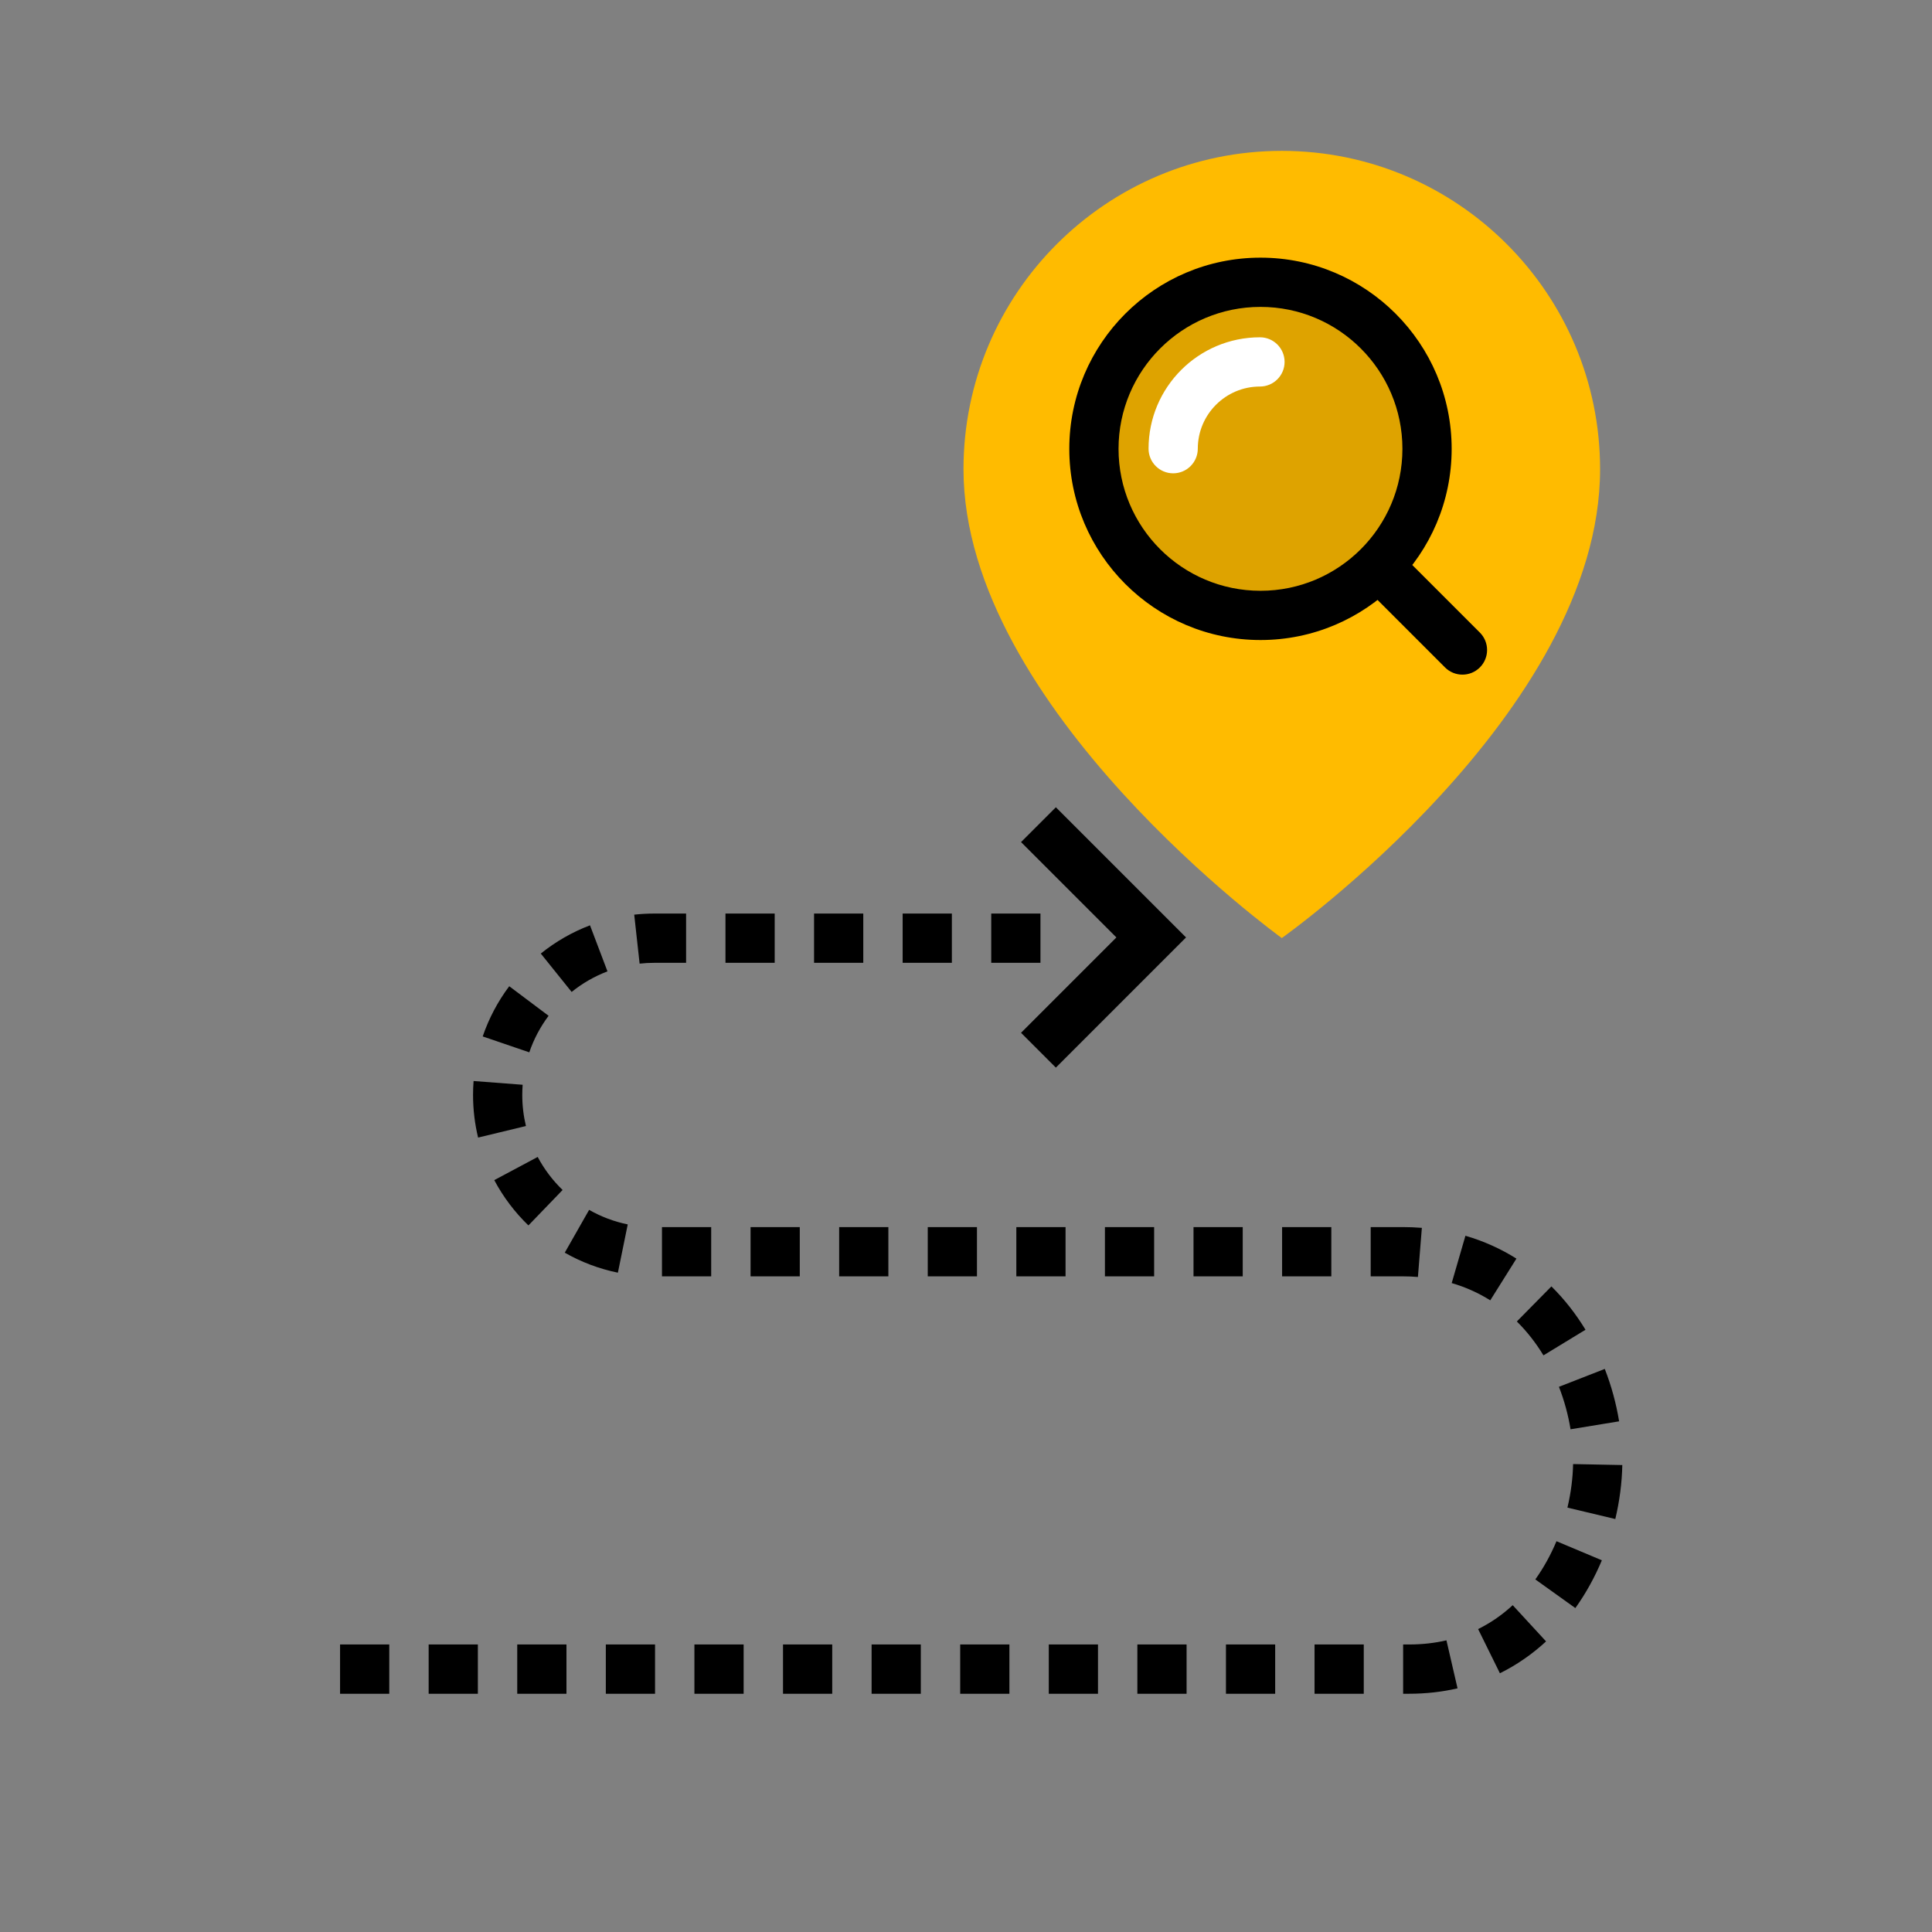
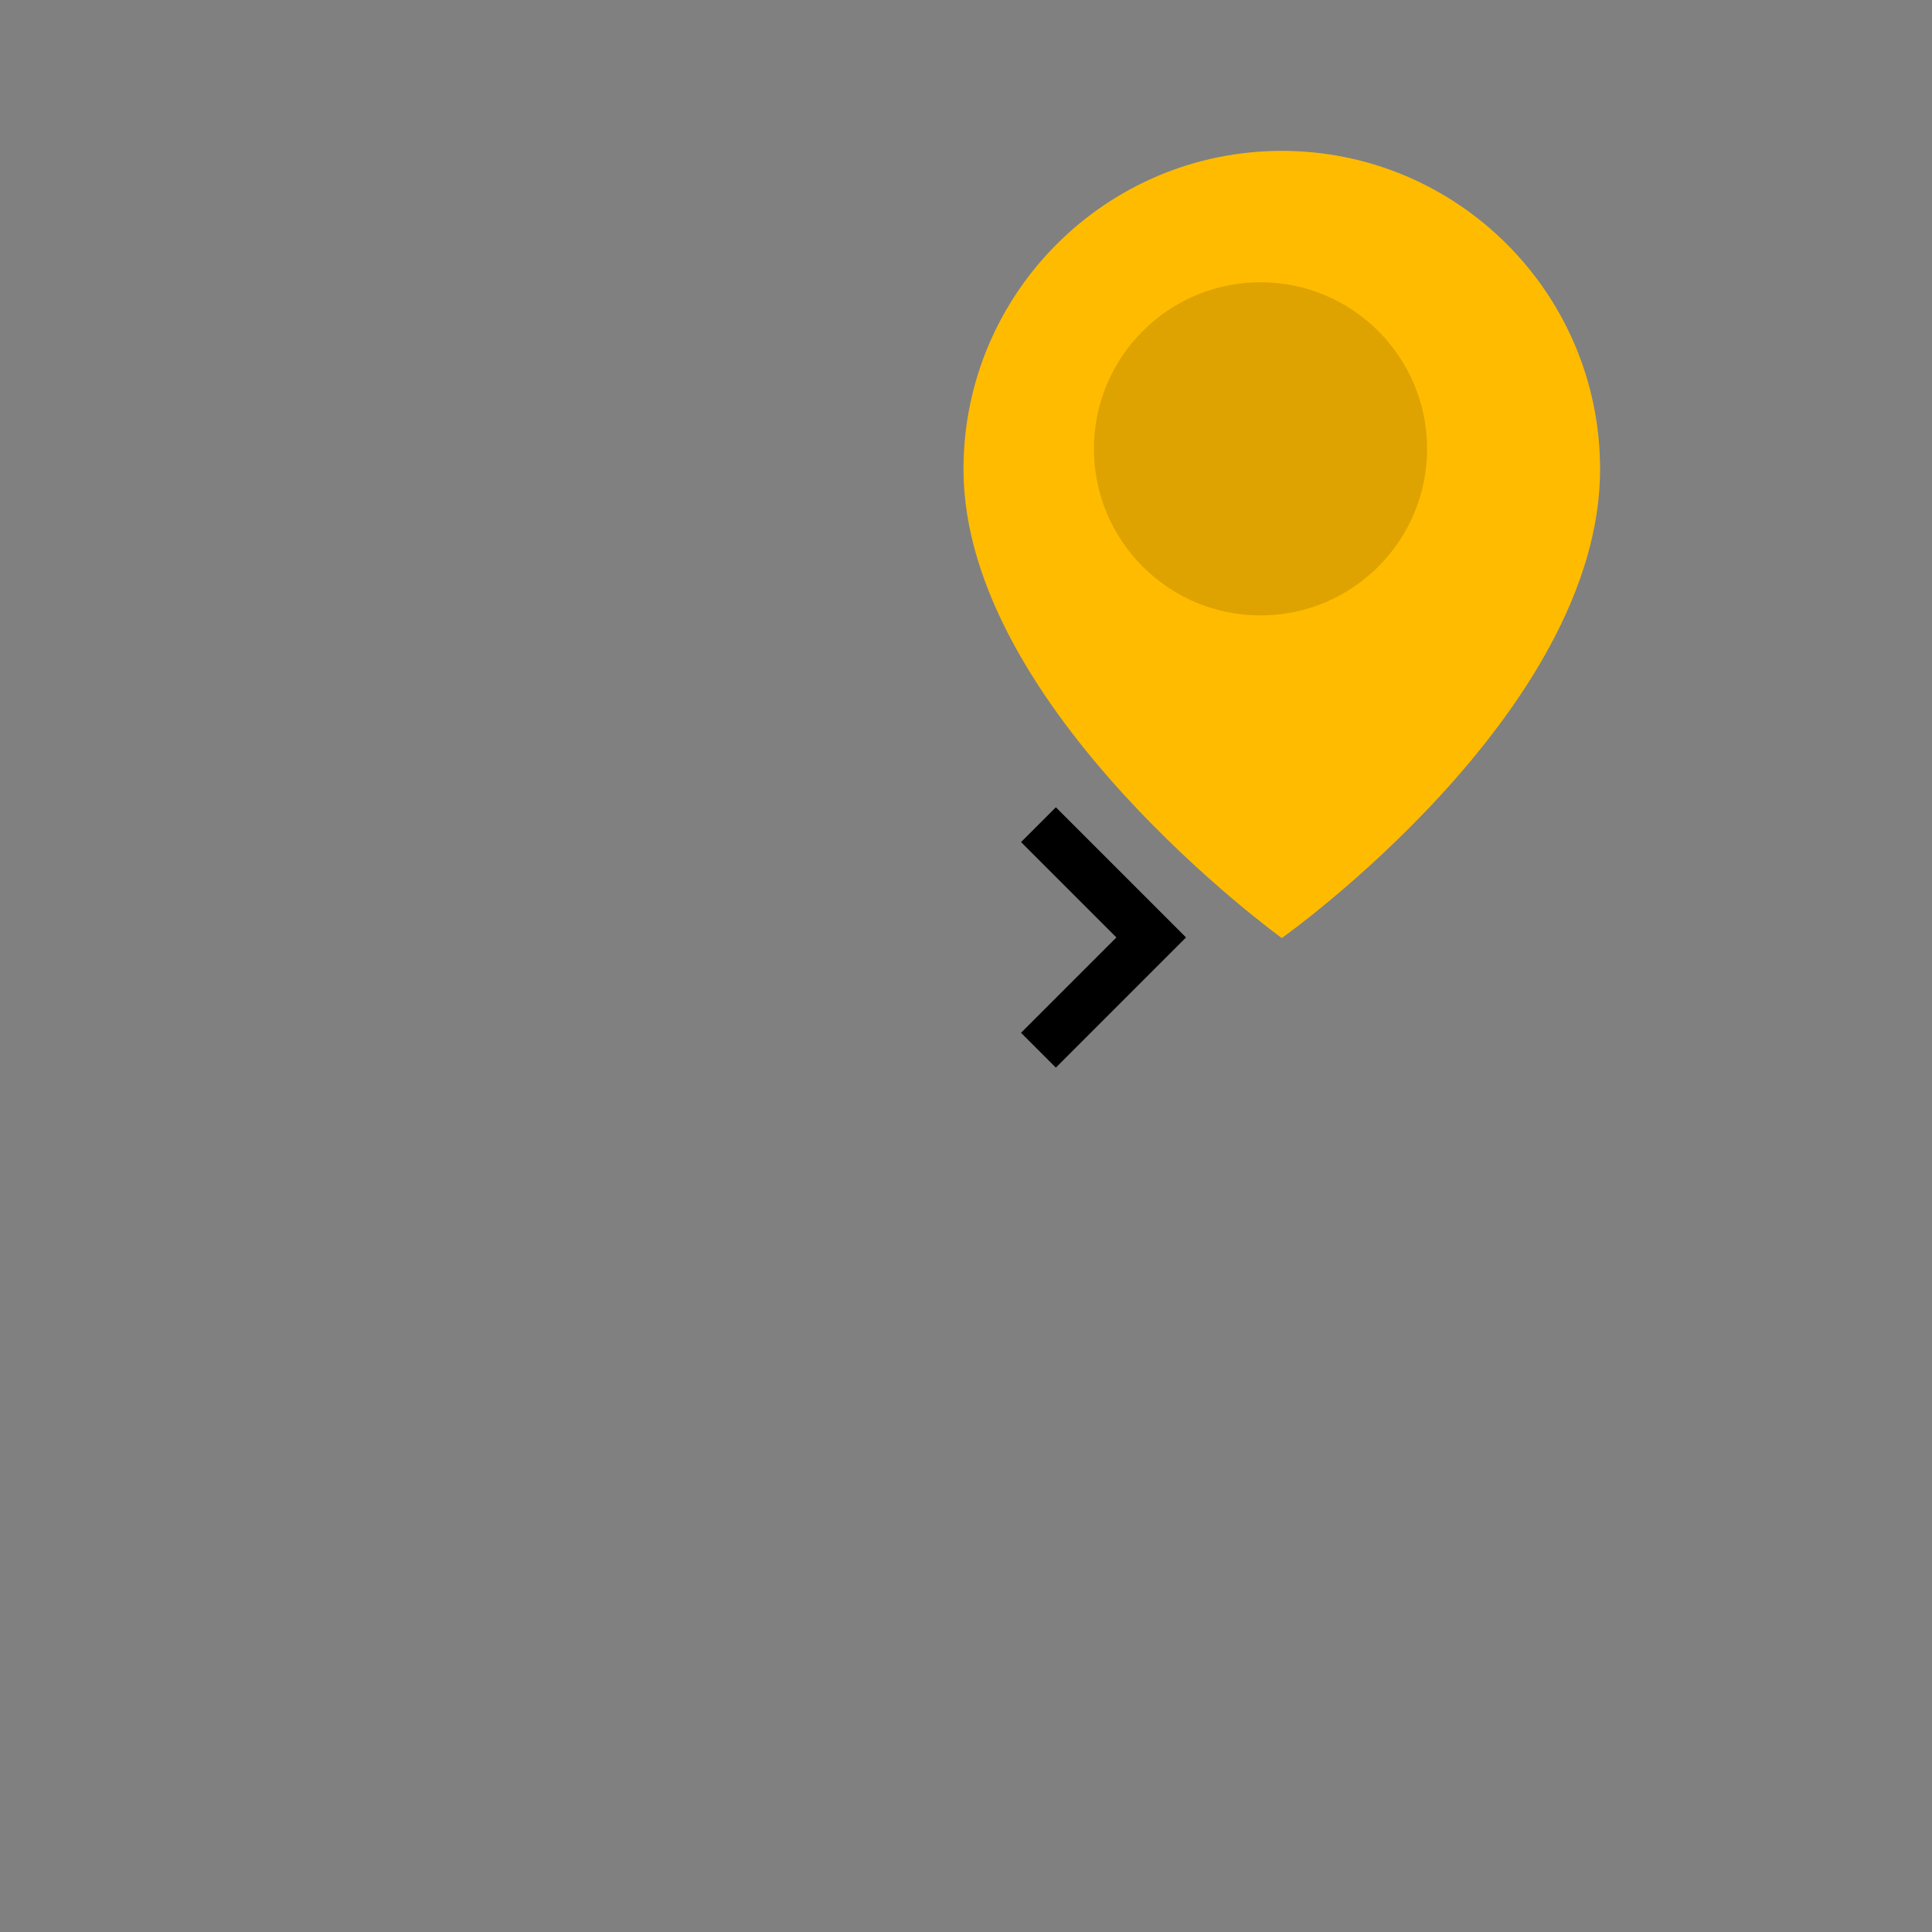
<svg xmlns="http://www.w3.org/2000/svg" xmlns:ns1="http://www.serif.com/" width="100%" height="100%" viewBox="0 0 510 510" version="1.1" xml:space="preserve" style="fill-rule:evenodd;clip-rule:evenodd;stroke-linejoin:round;stroke-miterlimit:2;">
  <rect x="0" y="0" width="510" height="510" fill="#808080" stroke="none" />
  <g transform="matrix(1,0,0,1,-5193,0)">
    <g transform="matrix(1.001,0,0,1.001,-6.826,3229.94)">
-       <rect id="Artboard2" x="5193.31" y="-3225.89" width="509.361" height="509.361" style="fill:none;" />
      <g id="Artboard21" ns1:id="Artboard2">
        <g transform="matrix(1,0,0,1,-7.99,6.991)">
          <g transform="matrix(0.594,0,0,0.594,5025.76,-3193.92)">
            <path d="M866.81,0C944.803,0 1008.12,63.32 1008.12,141.313C1008.12,249.463 866.81,349.484 866.81,349.484C866.81,349.484 725.497,247.495 725.497,141.313C725.497,63.32 788.817,0 866.81,0Z" style="fill:rgb(255,187,0);" />
          </g>
          <g transform="matrix(0.749,0,0,0.591,5180.49,-3262.42)">
-             <path d="M395.877,456.229L395.877,478.213L378.548,478.213L378.548,456.229L395.877,456.229ZM364.685,456.229L364.685,478.213L347.357,478.213L347.357,456.229L364.685,456.229ZM333.494,456.229L333.494,478.213L316.166,478.213L316.166,456.229L333.494,456.229ZM302.303,456.229L302.303,478.213L284.975,478.213L284.975,456.229L302.303,456.229ZM271.112,456.229L271.112,478.213L259.9,478.213C258.158,478.213 256.439,478.334 254.746,478.571L252.846,456.72C255.162,456.395 257.516,456.229 259.9,456.229L271.112,456.229ZM237.279,461.475L243.43,482.027C238.831,484.242 234.581,487.359 230.813,491.205L219.952,474.074C225.127,468.793 230.964,464.517 237.279,461.475ZM208.841,488.654L222.702,501.847C219.804,506.748 217.493,512.239 215.903,518.152L199.502,511.055C201.686,502.931 204.86,495.386 208.841,488.654ZM196.288,530.951L213.566,532.623C213.476,534.123 213.43,535.64 213.43,537.17C213.43,541.944 213.877,546.587 214.723,551.034L197.878,556.191C196.718,550.09 196.102,543.72 196.102,537.17C196.102,535.077 196.164,533.004 196.288,530.951ZM203.57,575.179L218.861,564.836C221.166,570.322 224.136,575.292 227.631,579.575L215.594,595.389C210.801,589.517 206.731,582.701 203.57,575.179ZM228.391,607.552L236.966,588.447C241.138,591.462 245.714,593.679 250.564,594.935L247.097,616.476C240.426,614.747 234.131,611.698 228.391,607.552ZM262.618,618.111L262.618,596.126L279.947,596.126L279.947,618.111L262.618,618.111ZM293.81,618.111L293.81,596.126L311.138,596.126L311.138,618.111L293.81,618.111ZM325.001,618.111L325.001,596.126L342.329,596.126L342.329,618.111L325.001,618.111ZM356.192,618.111L356.192,596.126L373.52,596.126L373.52,618.111L356.192,618.111ZM387.383,618.111L387.383,596.126L404.711,596.126L404.711,618.111L387.383,618.111ZM418.574,618.111L418.574,596.126L435.903,596.126L435.903,618.111L418.574,618.111ZM449.765,618.111L449.765,596.126L467.094,596.126L467.094,618.111L449.765,618.111ZM480.956,618.111L480.956,596.126L498.285,596.126L498.285,618.111L480.956,618.111ZM512.147,618.111L512.147,596.126L523.303,596.126C525.646,596.126 527.933,596.244 530.164,596.471L528.775,618.385C526.996,618.203 525.172,618.111 523.303,618.111L512.147,618.111ZM540.67,621.112L545.503,600C552.093,602.428 558.074,605.906 563.46,610.197L554.245,628.815C550.174,625.572 545.652,622.947 540.67,621.112ZM563.604,638.244L575.774,622.595C580.436,628.431 584.435,634.97 587.778,641.938L572.976,653.369C570.364,647.923 567.247,642.804 563.604,638.244ZM578.426,667.4L594.571,659.417C596.935,667.113 598.61,675.015 599.613,682.801L582.512,686.349C581.699,680.04 580.341,673.636 578.426,667.4ZM583.412,701.873L600.737,702.31C600.615,710.102 599.802,718.252 598.273,726.398L581.416,721.305C582.649,714.734 583.313,708.159 583.412,701.873ZM577.562,736.297L593.539,744.81C591.071,752.265 587.962,759.469 584.207,766.13L570.112,753.342C573.113,748.018 575.59,742.255 577.562,736.297ZM562.149,764.841L573.896,781.002C569.12,786.59 563.703,791.418 557.64,795.215L549.97,775.501C554.515,772.655 558.569,769.029 562.149,764.841ZM538.822,780.53L542.725,801.949C537.4,803.511 531.696,804.362 525.606,804.362L523.571,804.362L523.571,782.377L525.606,782.377C530.307,782.377 534.712,781.735 538.822,780.53ZM509.708,782.377L509.708,804.362L492.379,804.362L492.379,782.377L509.708,782.377ZM478.516,782.377L478.516,804.362L461.188,804.362L461.188,782.377L478.516,782.377ZM447.326,782.377L447.326,804.362L429.997,804.362L429.997,782.377L447.326,782.377ZM416.135,782.377L416.135,804.362L398.806,804.362L398.806,782.377L416.135,782.377ZM384.944,782.377L384.944,804.362L367.616,804.362L367.616,782.377L384.944,782.377ZM353.753,782.377L353.753,804.362L336.425,804.362L336.425,782.377L353.753,782.377ZM322.562,782.377L322.562,804.362L305.233,804.362L305.233,782.377L322.562,782.377ZM291.371,782.377L291.371,804.362L274.042,804.362L274.042,782.377L291.371,782.377ZM260.18,782.377L260.18,804.362L242.851,804.362L242.851,782.377L260.18,782.377ZM228.989,782.377L228.989,804.362L211.66,804.362L211.66,782.377L228.989,782.377ZM197.797,782.377L197.797,804.362L180.469,804.362L180.469,782.377L197.797,782.377ZM166.606,782.377L166.606,804.362L149.278,804.362L149.278,782.377L166.606,782.377Z" />
-           </g>
+             </g>
          <g transform="matrix(0.716,-0.716,0.716,0.716,4828.32,-2904.59)">
            <path d="M489.048,422.607L489.048,409.783L495.46,409.783C495.46,409.783 524.167,409.783 524.167,409.783L524.167,374.664L536.991,374.664L536.991,422.607L489.048,422.607Z" />
          </g>
          <g transform="matrix(1.309,0,0,1.309,4049.97,-3545.24)">
            <circle cx="1134.5" cy="328.419" r="33.556" style="fill-opacity:0.13;" />
          </g>
          <g transform="matrix(1.309,0,0,1.309,4049.97,-3545.24)">
-             <path d="M1134.5,289.903C1155.75,289.903 1173.01,307.161 1173.01,328.419C1173.01,349.677 1155.75,366.935 1134.5,366.935C1113.24,366.935 1095.98,349.677 1095.98,328.419C1095.98,307.161 1113.24,289.903 1134.5,289.903ZM1134.5,299.823C1118.71,299.823 1105.9,312.636 1105.9,328.419C1105.9,344.201 1118.71,357.015 1134.5,357.015C1150.28,357.015 1163.09,344.201 1163.09,328.419C1163.09,312.636 1150.28,299.823 1134.5,299.823Z" />
-           </g>
+             </g>
          <g transform="matrix(0.682,0,0,0.682,4761.16,-3339.36)">
-             <path d="M1110.46,328.419C1110.46,333.673 1106.19,337.939 1100.94,337.939C1095.68,337.939 1091.42,333.673 1091.42,328.419C1091.42,304.644 1110.72,285.343 1134.5,285.343C1139.75,285.343 1144.02,289.609 1144.02,294.863C1144.02,300.117 1139.75,304.383 1134.5,304.383C1121.23,304.383 1110.46,315.153 1110.46,328.419Z" style="fill:white;" />
-           </g>
+             </g>
          <g transform="matrix(0.488,-3.05432e-17,3.05432e-17,0.488,5013.92,-3243.29)">
-             <path d="M1125.08,337.835C1119.88,332.638 1119.88,324.2 1125.08,319.003C1130.28,313.806 1138.71,313.806 1143.91,319.003L1186.39,361.481C1191.59,366.678 1191.59,375.116 1186.39,380.313C1181.19,385.51 1172.76,385.51 1167.56,380.313L1125.08,337.835Z" />
-           </g>
+             </g>
        </g>
      </g>
    </g>
  </g>
</svg>